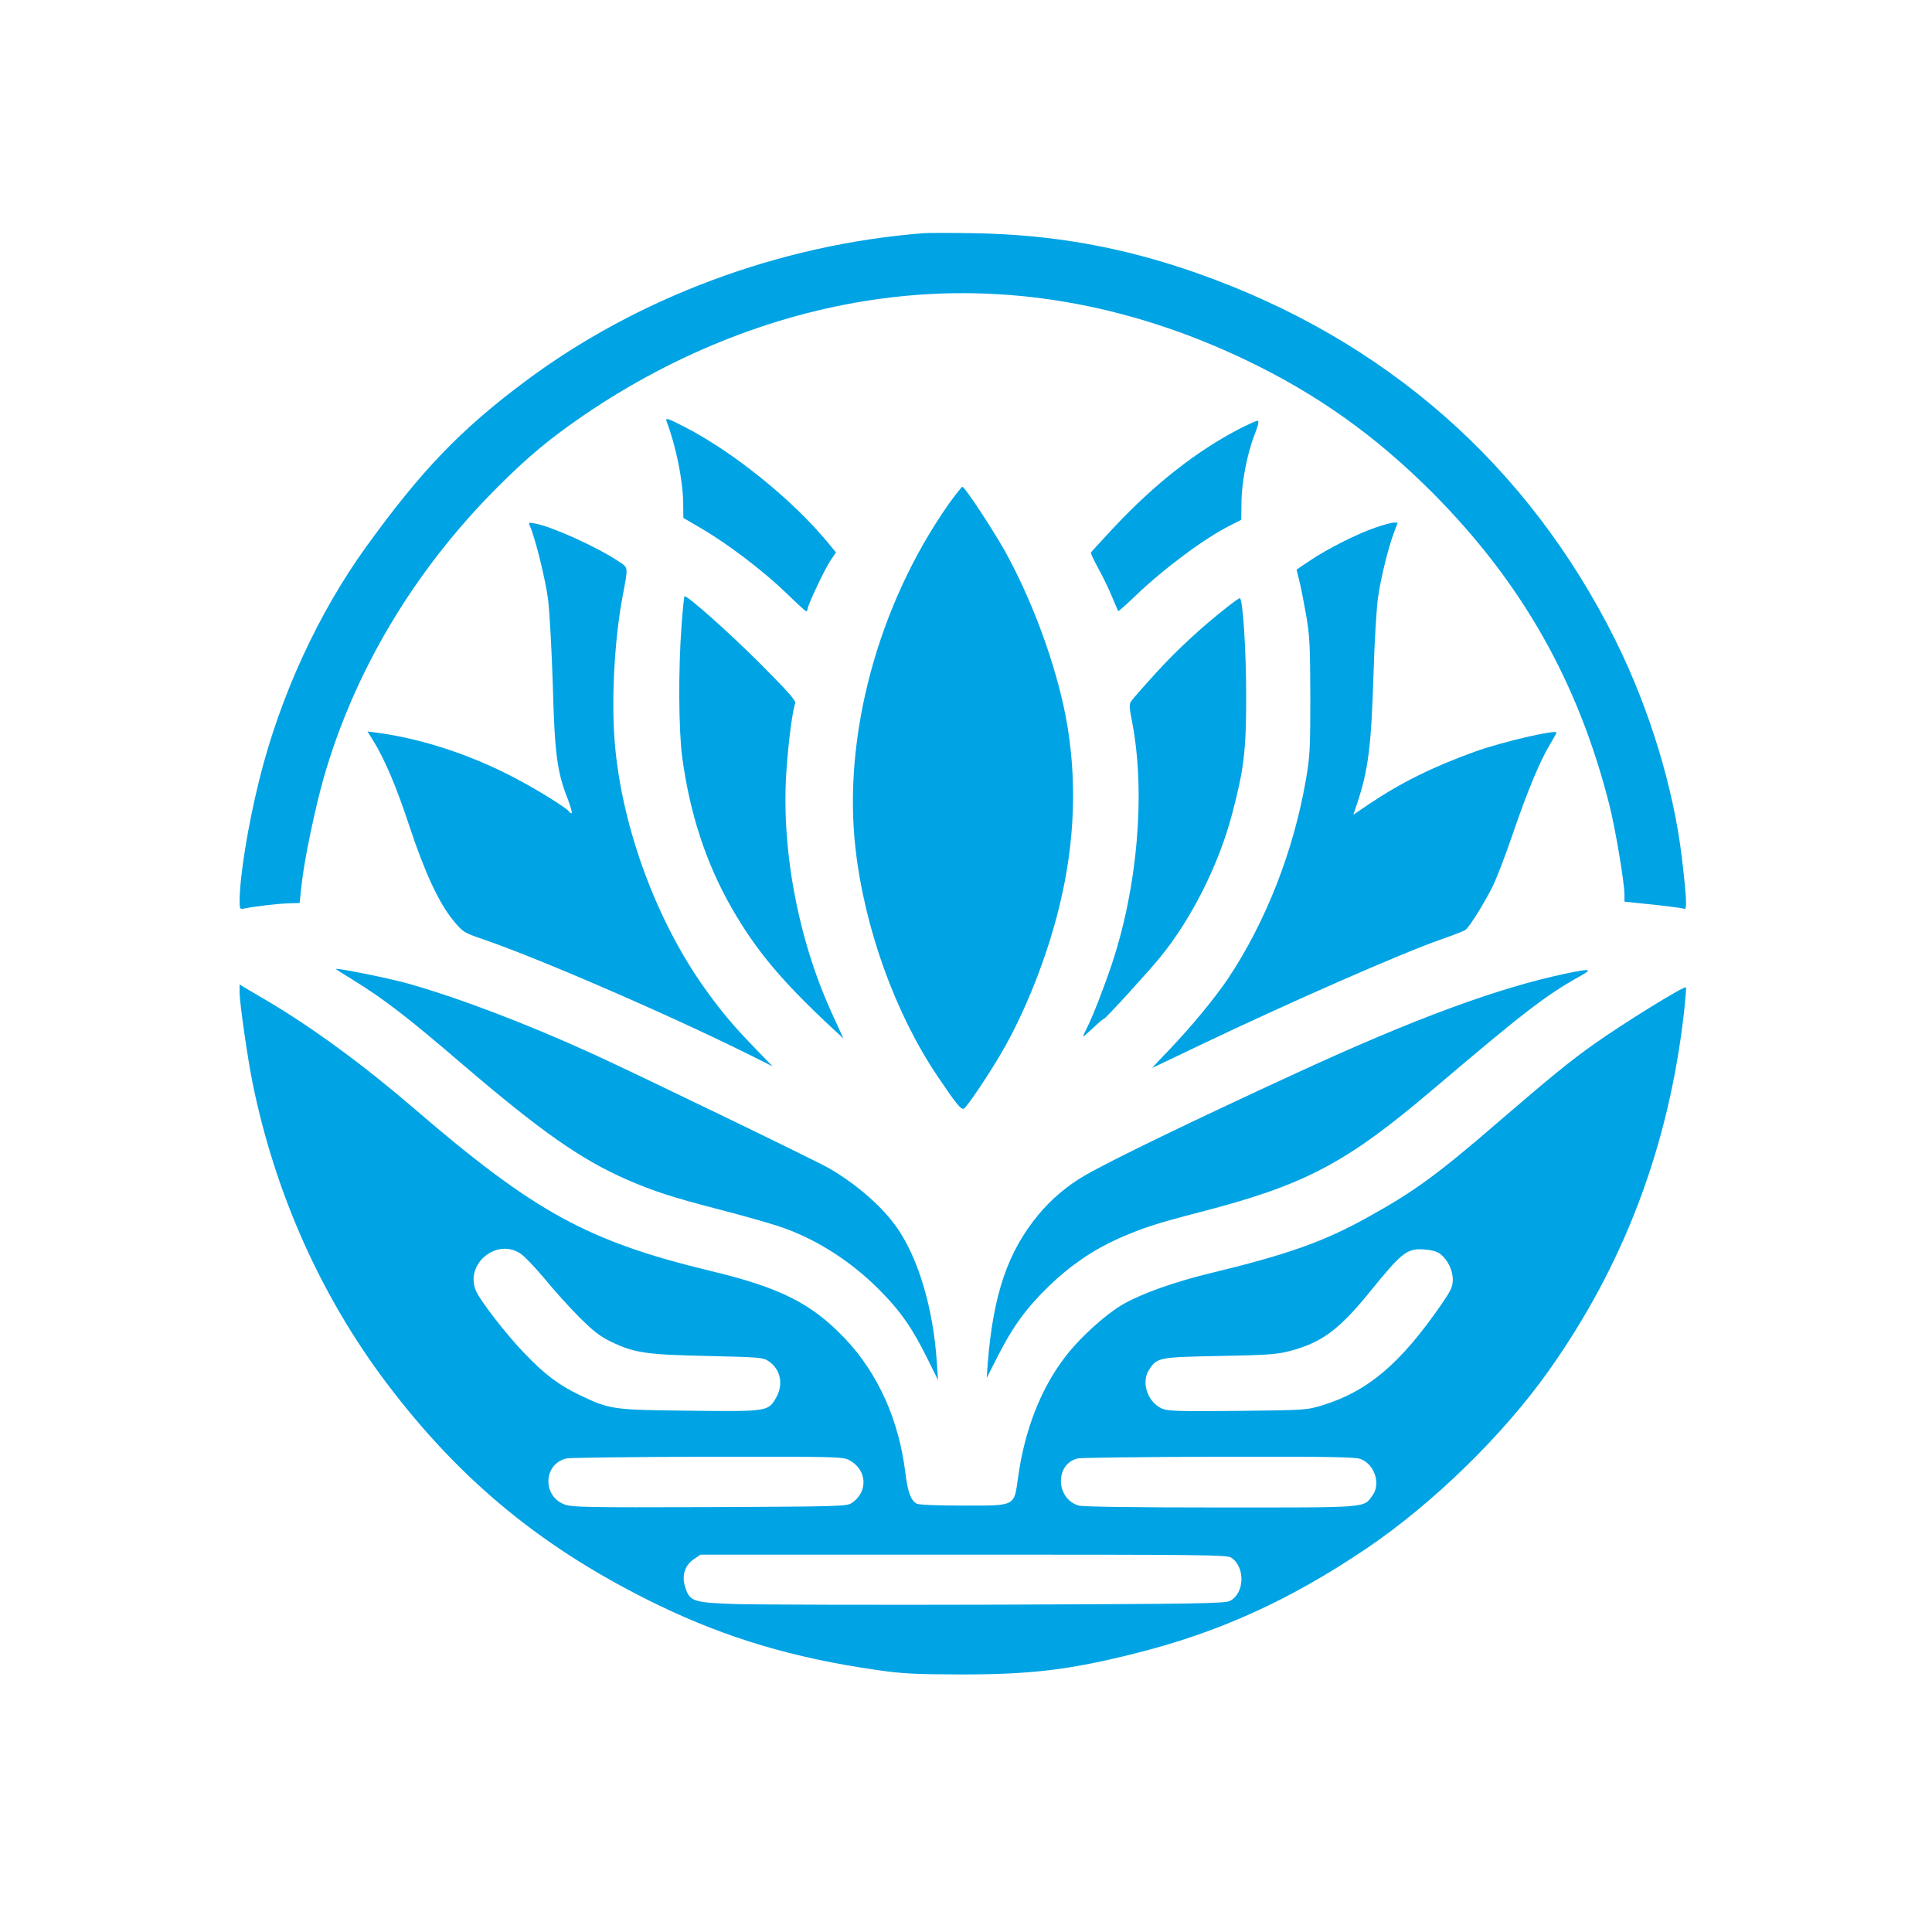
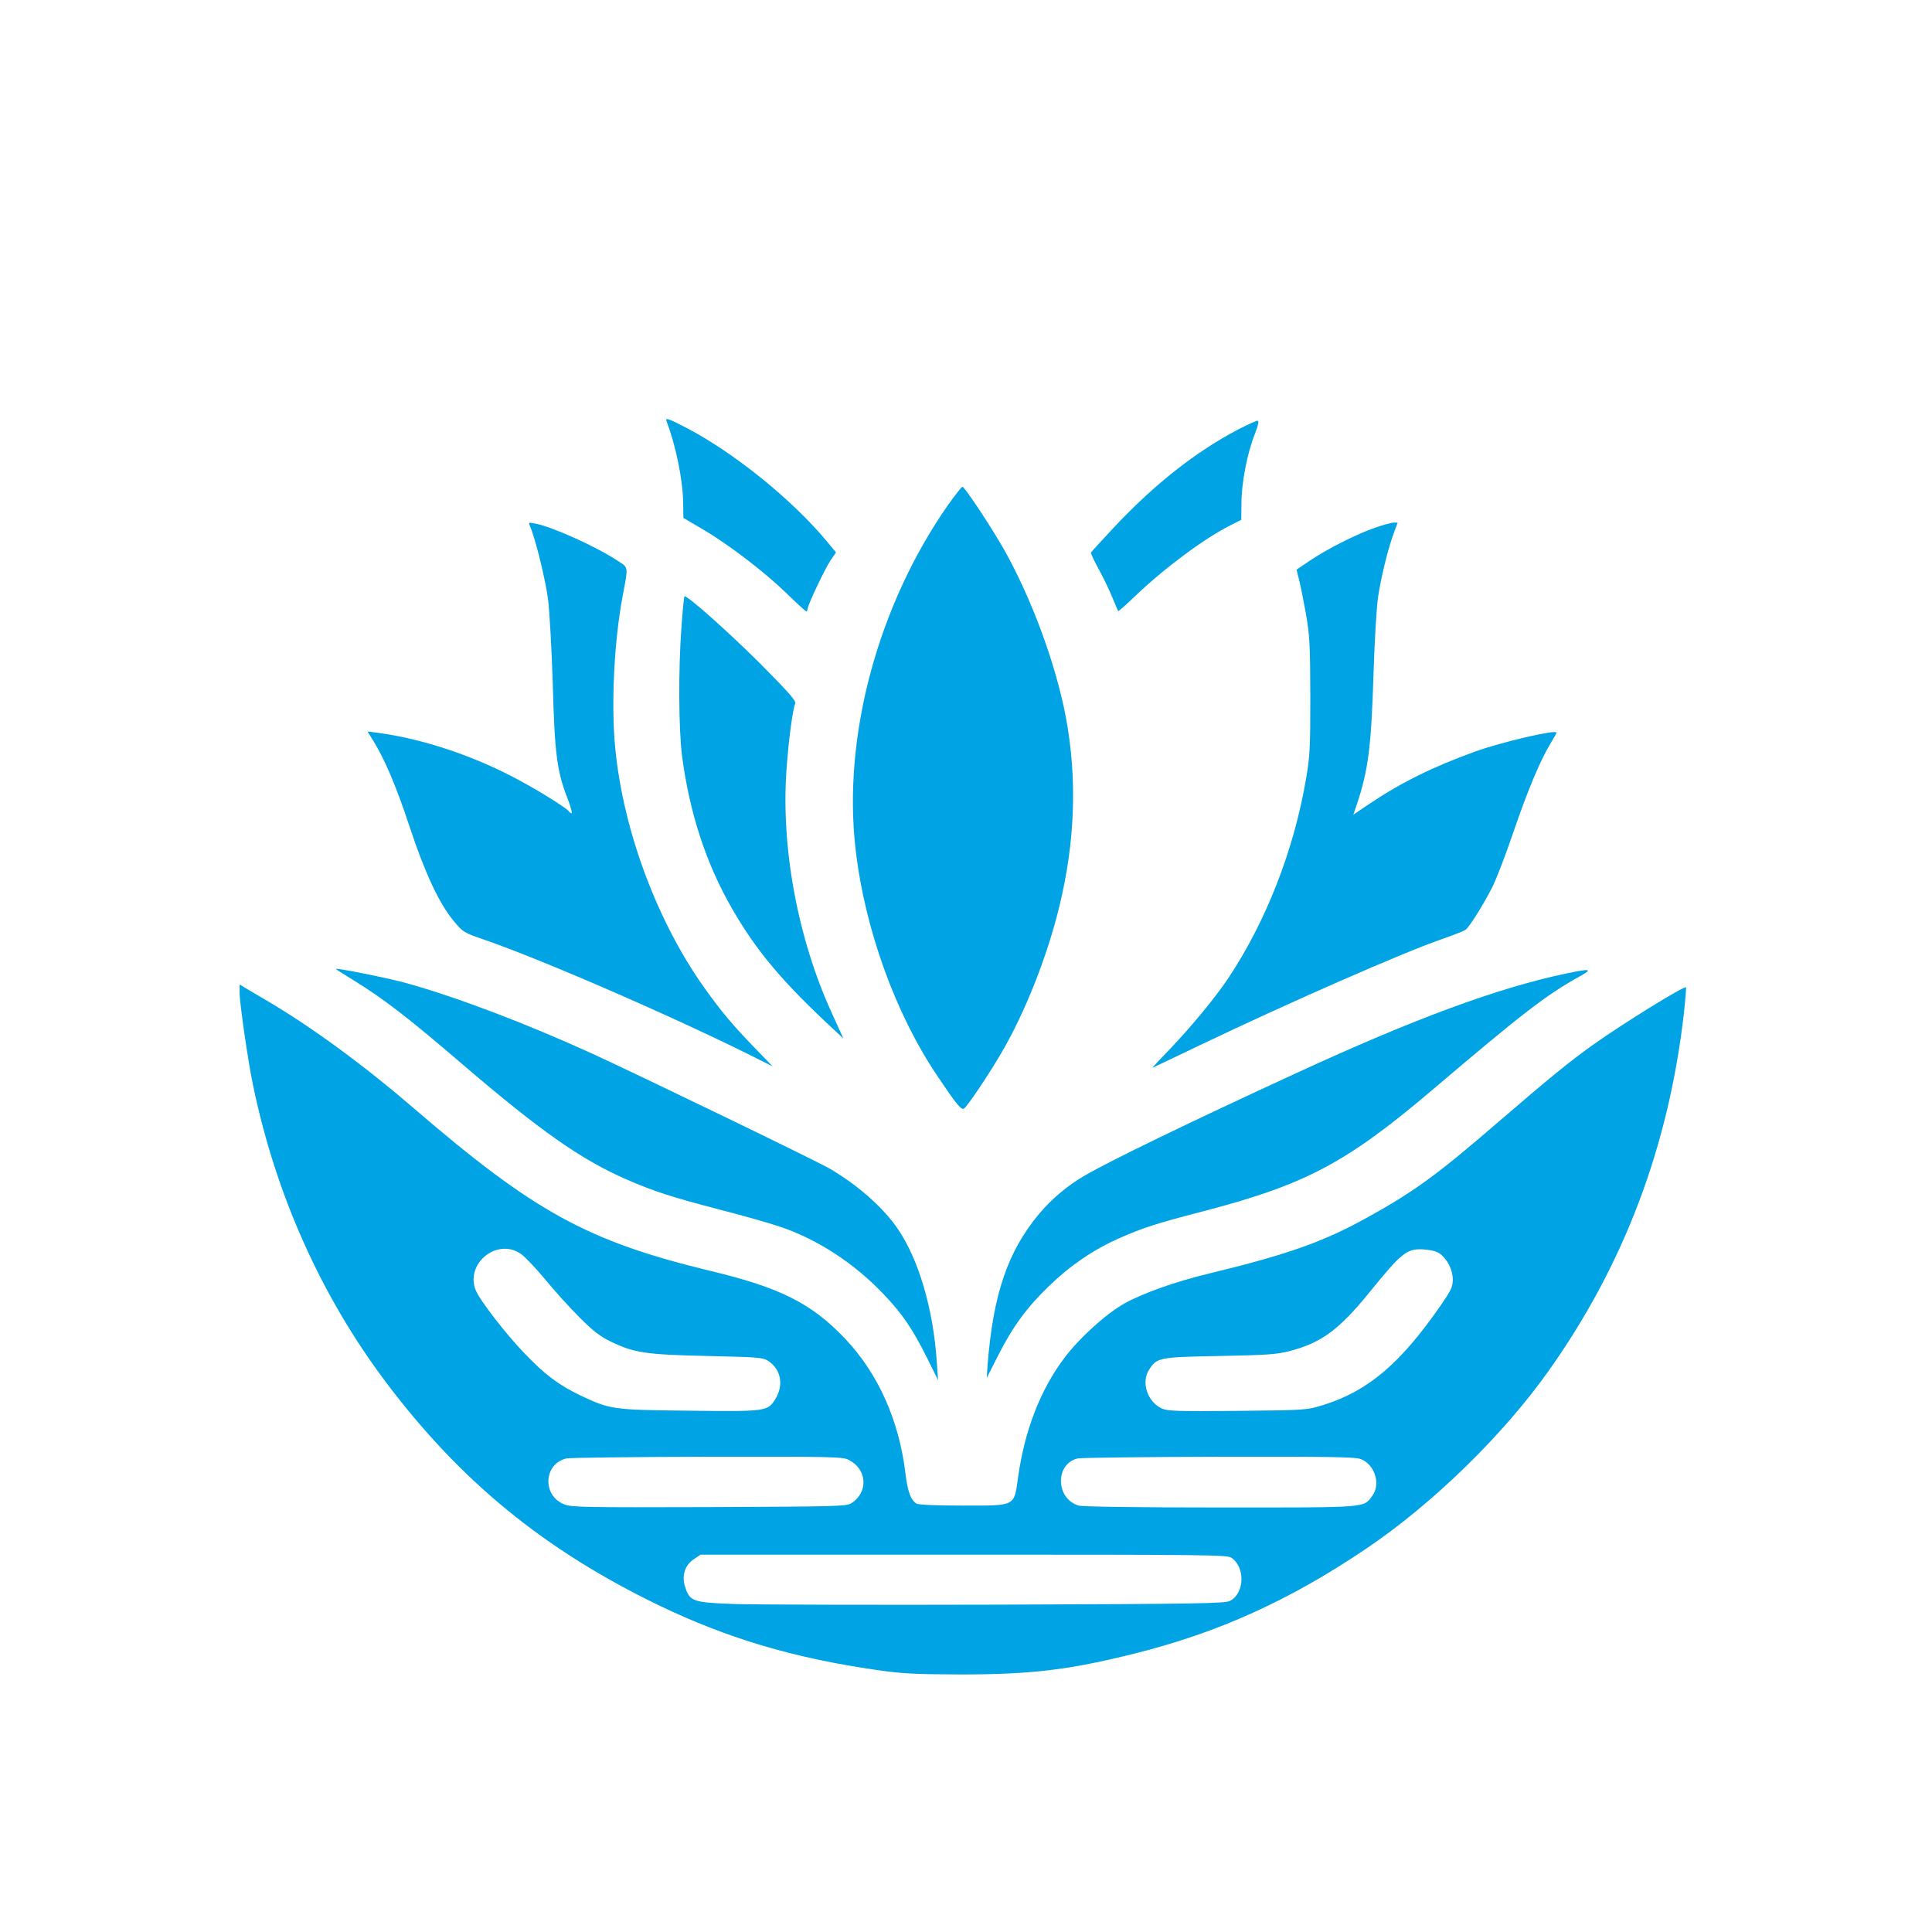
<svg xmlns="http://www.w3.org/2000/svg" version="1.0" width="1024pt" height="1024pt" viewBox="0 0 1024 1024" preserveAspectRatio="xMidYMid meet">
  <g transform="translate(0,1024) scale(0.1,-0.1)" fill="#00a3e4" stroke="none">
-     <path d="M4895 9004 c-761 -59 -1520 -342 -2115 -788 -339 -253 -547 -470 -837 -871 -256 -354 -458 -794 -568 -1235 -61 -244 -105 -518 -105 -648 0 -39 2 -42 22 -38 50 11 176 26 234 28 l62 2 11 102 c15 133 70 396 116 559 163 570 483 1105 924 1545 163 163 278 258 461 383 487 331 1035 545 1585 616 641 84 1291 -27 1920 -328 376 -180 685 -400 985 -700 476 -478 774 -1003 940 -1657 32 -127 80 -413 80 -476 l0 -37 58 -6 c150 -15 246 -27 259 -32 15 -6 13 52 -13 272 -44 370 -172 789 -351 1150 -463 930 -1220 1595 -2215 1946 -394 139 -768 206 -1188 213 -118 2 -237 2 -265 0z" />
    <path d="M3533 8007 c49 -129 86 -308 88 -432 l1 -80 97 -57 c138 -80 329 -226 447 -340 55 -54 104 -98 107 -98 4 0 7 5 7 11 0 20 90 210 121 257 l30 44 -47 57 c-189 227 -499 476 -753 607 -91 47 -106 52 -98 31z" />
    <path d="M6563 7964 c-223 -117 -440 -287 -654 -514 -68 -73 -125 -135 -127 -139 -1 -4 17 -43 41 -87 24 -43 56 -110 72 -149 16 -38 30 -72 32 -74 1 -2 42 34 90 80 153 147 370 308 505 375 l57 29 1 88 c0 106 30 263 70 364 20 52 24 73 15 73 -7 0 -53 -21 -102 -46z" />
    <path d="M5028 7568 c-375 -534 -563 -1233 -493 -1831 49 -423 212 -873 436 -1204 98 -146 124 -177 138 -169 18 11 134 184 200 298 125 214 241 508 305 771 85 345 96 683 35 1007 -54 283 -180 624 -326 885 -67 118 -210 335 -222 335 -4 0 -37 -42 -73 -92z" />
    <path d="M2810 7449 c28 -65 82 -284 95 -387 8 -64 19 -268 25 -452 10 -366 22 -460 80 -607 15 -40 24 -73 20 -73 -5 0 -12 4 -15 10 -10 15 -140 98 -255 160 -239 131 -516 224 -758 256 l-54 7 31 -50 c61 -99 123 -245 192 -455 81 -244 156 -405 231 -496 52 -63 55 -65 163 -102 317 -109 1059 -433 1470 -642 l60 -30 -90 93 c-123 127 -183 199 -270 321 -251 351 -432 836 -474 1272 -23 233 -6 571 40 811 29 155 31 145 -26 182 -115 76 -348 181 -438 198 -37 7 -37 7 -27 -16z" />
    <path d="M7291 7444 c-97 -33 -254 -112 -346 -174 l-73 -49 13 -53 c8 -29 24 -111 37 -183 20 -116 22 -162 23 -435 0 -274 -2 -319 -23 -440 -65 -379 -212 -755 -414 -1058 -69 -102 -190 -249 -305 -370 -54 -56 -97 -102 -96 -102 0 0 113 53 250 119 481 230 1079 492 1281 562 64 22 122 45 130 51 23 19 96 136 141 225 23 46 72 174 110 286 75 220 143 384 197 473 19 31 34 59 34 61 0 18 -292 -50 -433 -101 -224 -81 -391 -164 -558 -276 l-86 -58 19 56 c60 180 76 303 88 692 5 168 16 350 24 405 16 109 55 265 85 344 l19 51 -21 0 c-12 0 -56 -12 -96 -26z" />
    <path d="M3612 6918 c-17 -227 -15 -541 3 -685 40 -303 127 -569 265 -809 131 -227 268 -390 548 -649 l42 -39 -61 134 c-181 395 -271 881 -240 1296 11 154 32 311 46 346 5 14 -39 63 -191 216 -164 163 -376 352 -396 352 -2 0 -10 -73 -16 -162z" />
-     <path d="M6505 7023 c-134 -105 -270 -230 -380 -352 -64 -70 -122 -136 -129 -147 -12 -16 -11 -34 5 -114 71 -370 29 -870 -108 -1280 -43 -128 -98 -269 -129 -332 -13 -26 -24 -50 -24 -52 0 -3 23 17 52 44 29 28 55 50 59 50 8 0 241 255 302 331 164 203 307 487 377 753 63 238 75 336 75 626 0 245 -18 520 -34 520 -3 0 -33 -21 -66 -47z" />
    <path d="M1780 5104 c0 -1 42 -28 93 -59 165 -102 289 -198 577 -445 417 -357 630 -506 872 -612 143 -62 241 -94 492 -159 127 -33 272 -74 321 -91 198 -67 390 -192 545 -354 102 -106 158 -189 235 -344 l57 -115 -7 100 c-19 279 -96 541 -208 704 -78 113 -214 233 -363 319 -69 40 -1001 491 -1254 607 -349 159 -710 297 -985 374 -93 26 -375 83 -375 75z" />
    <path d="M8300 5080 c-358 -75 -804 -239 -1430 -528 -552 -254 -988 -465 -1123 -544 -90 -52 -176 -125 -243 -206 -163 -197 -240 -423 -269 -791 l-5 -74 59 116 c77 153 153 257 270 370 115 111 236 193 370 253 134 58 191 77 433 140 555 144 769 256 1233 650 480 408 600 500 776 598 74 41 62 44 -71 16z" />
    <path d="M1270 4978 c0 -54 43 -353 70 -484 119 -580 360 -1120 704 -1578 397 -528 842 -892 1451 -1186 360 -173 711 -278 1150 -341 137 -20 201 -23 445 -24 376 0 577 24 924 111 445 111 822 282 1229 557 352 238 723 600 965 941 400 564 636 1189 717 1895 8 74 13 136 11 138 -9 9 -331 -190 -486 -300 -126 -89 -231 -175 -502 -408 -327 -283 -452 -374 -694 -508 -236 -132 -428 -200 -846 -301 -177 -43 -348 -103 -447 -158 -96 -53 -242 -185 -320 -290 -127 -168 -211 -386 -245 -633 -22 -155 -10 -149 -292 -149 -135 0 -233 4 -245 10 -31 17 -48 62 -60 161 -34 282 -145 529 -320 714 -178 187 -344 271 -718 360 -648 157 -929 311 -1569 862 -260 224 -534 425 -767 563 -49 29 -105 62 -122 72 l-33 20 0 -44z m1491 -1384 c21 -14 77 -74 126 -132 48 -59 130 -150 183 -203 76 -76 110 -102 170 -131 123 -59 186 -68 512 -75 272 -6 292 -8 321 -27 67 -45 82 -128 36 -202 -39 -64 -49 -66 -452 -61 -409 4 -423 6 -583 82 -114 55 -187 110 -294 222 -96 99 -236 280 -258 333 -59 142 113 282 239 194z m4871 1 c40 -30 68 -86 68 -137 0 -39 -9 -57 -62 -134 -215 -311 -387 -457 -625 -531 -88 -27 -89 -27 -455 -31 -321 -3 -371 -1 -401 13 -75 35 -109 137 -68 203 43 67 50 69 374 75 252 5 303 8 372 26 169 44 262 113 423 311 172 212 198 233 287 228 40 -3 69 -10 87 -23z m-3133 -1093 c97 -49 105 -170 14 -229 -25 -17 -73 -18 -753 -21 -650 -2 -729 -1 -768 14 -119 45 -112 215 10 244 18 4 355 8 748 9 662 1 718 0 749 -17z m2715 4 c73 -30 105 -132 60 -193 -48 -66 -14 -63 -804 -63 -457 0 -728 4 -752 10 -123 35 -128 221 -6 250 18 4 356 8 751 9 591 1 723 -1 751 -13z m-688 -522 c75 -50 71 -189 -7 -229 -26 -14 -165 -16 -1222 -20 -656 -2 -1283 0 -1394 3 -231 8 -247 13 -272 92 -19 59 -1 115 48 147 l34 23 1394 0 c1278 0 1396 -1 1419 -16z" />
  </g>
</svg>